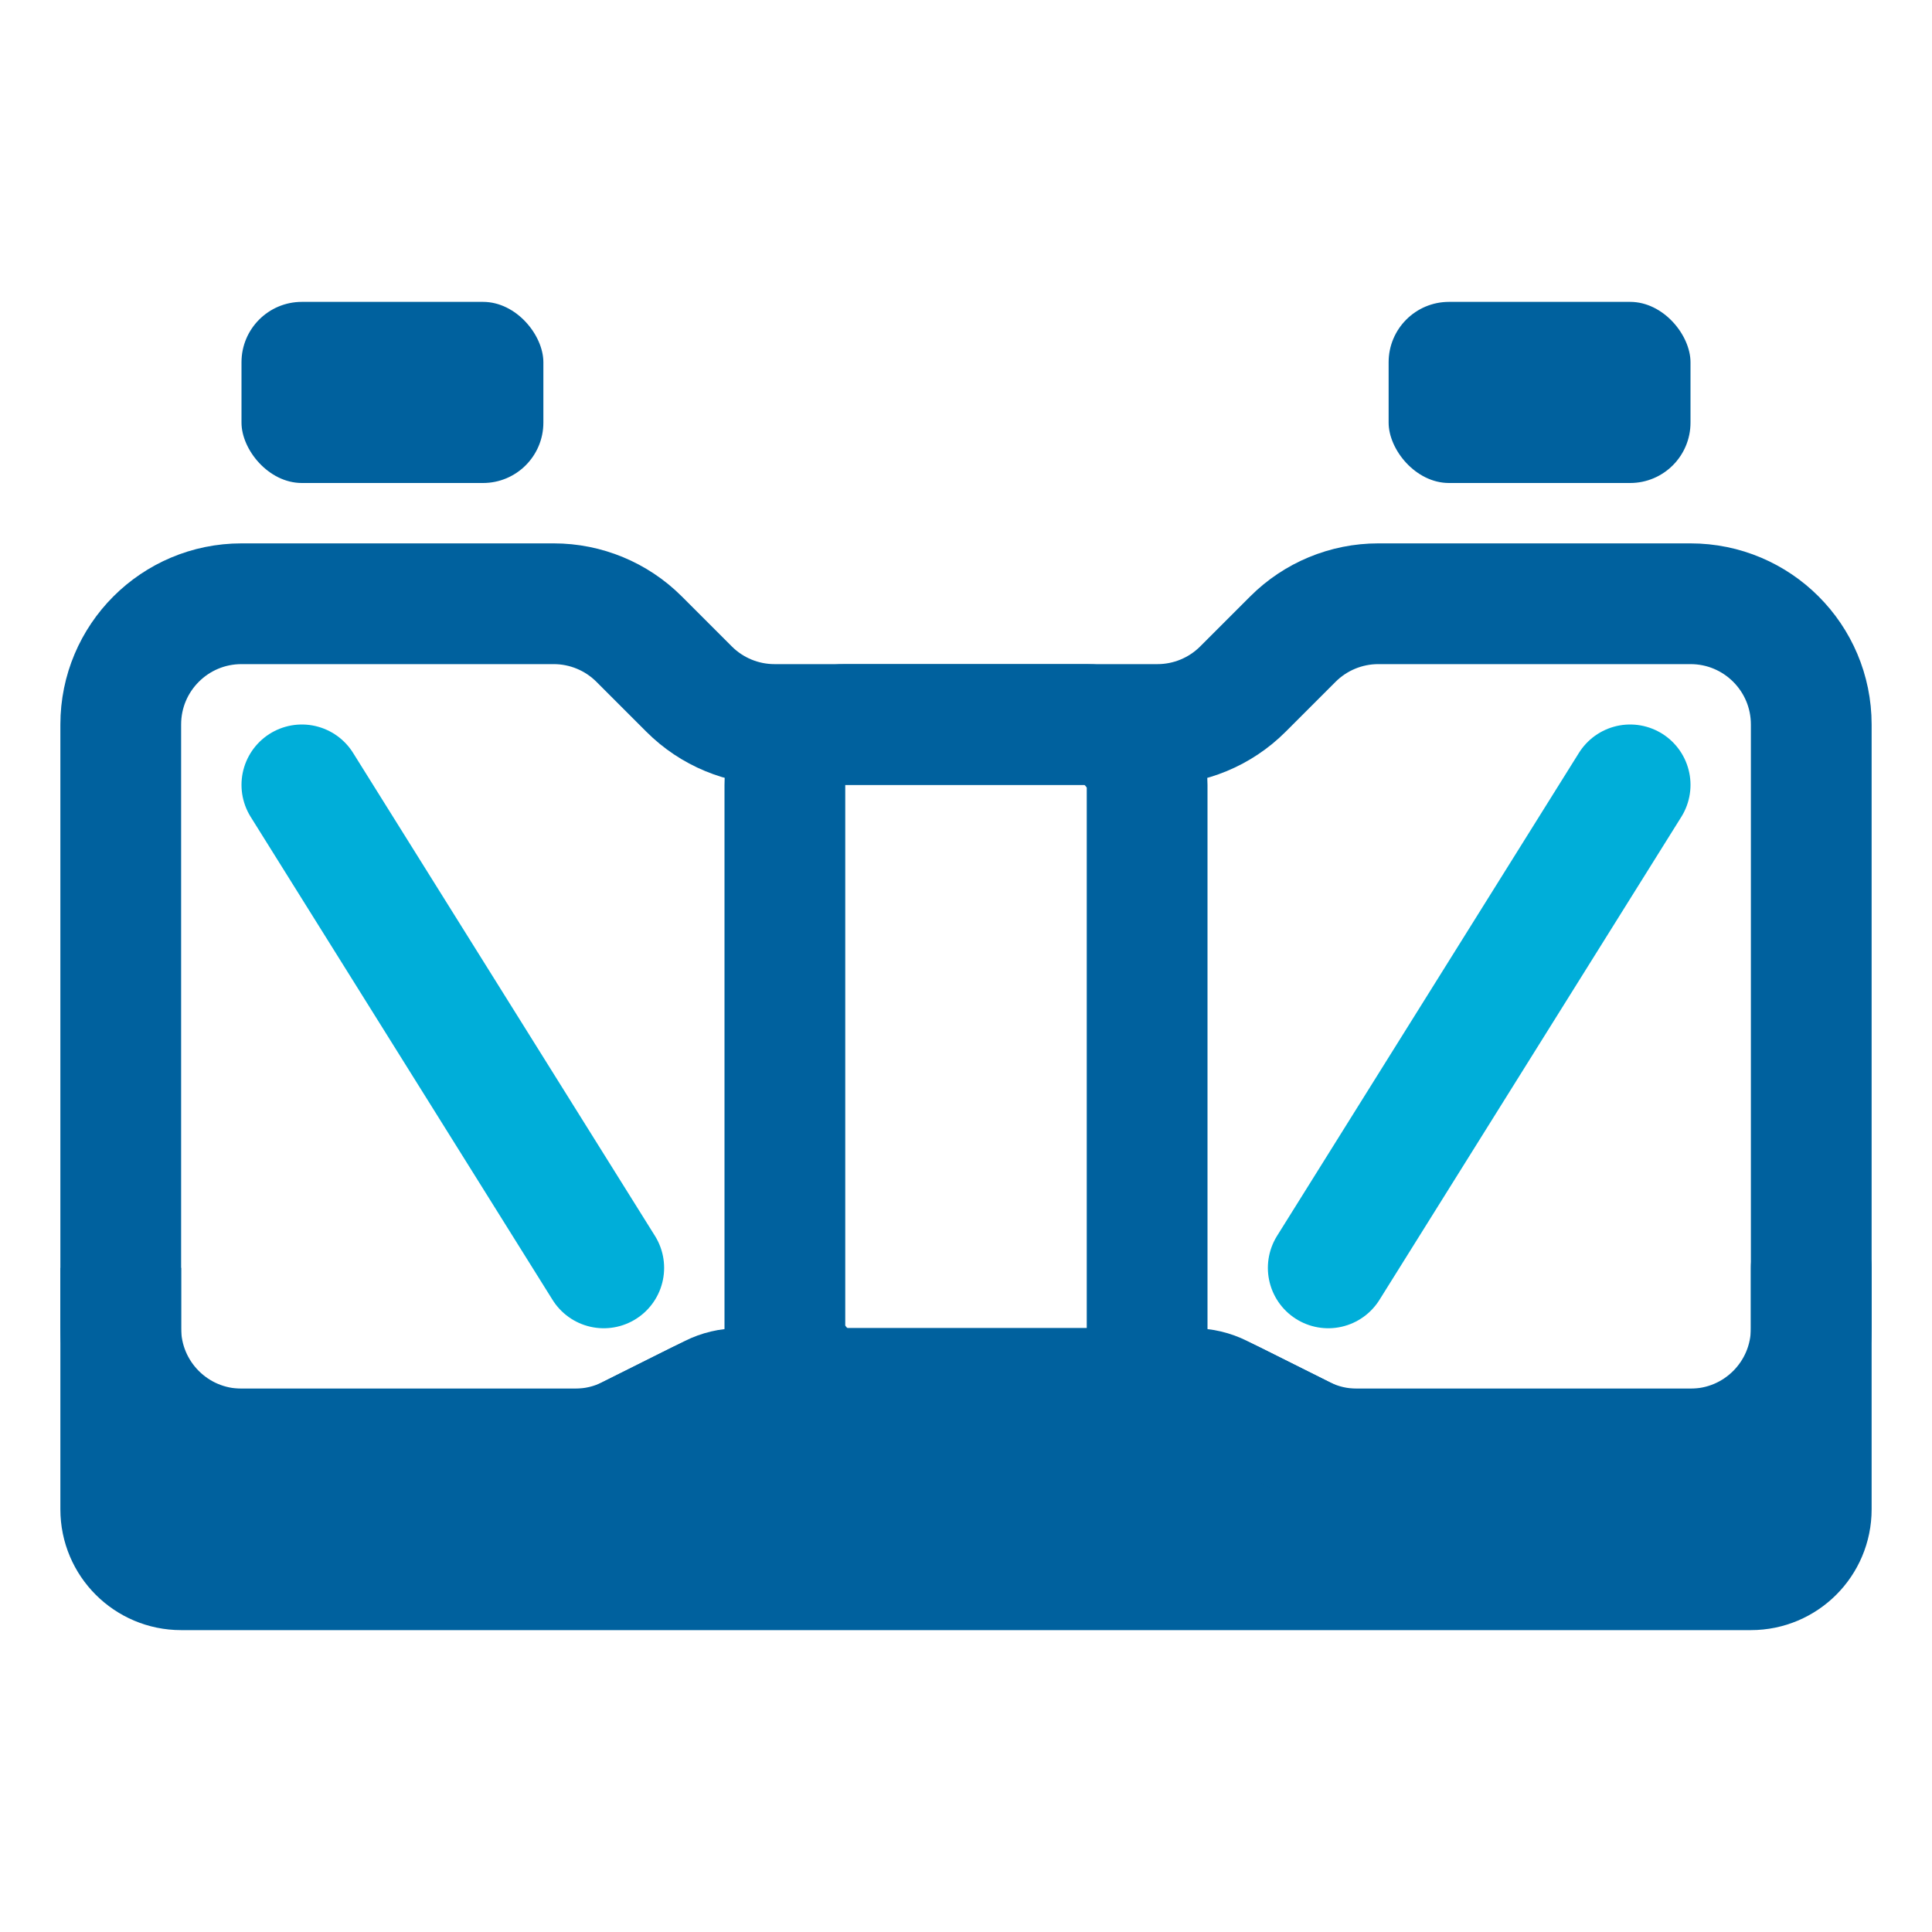
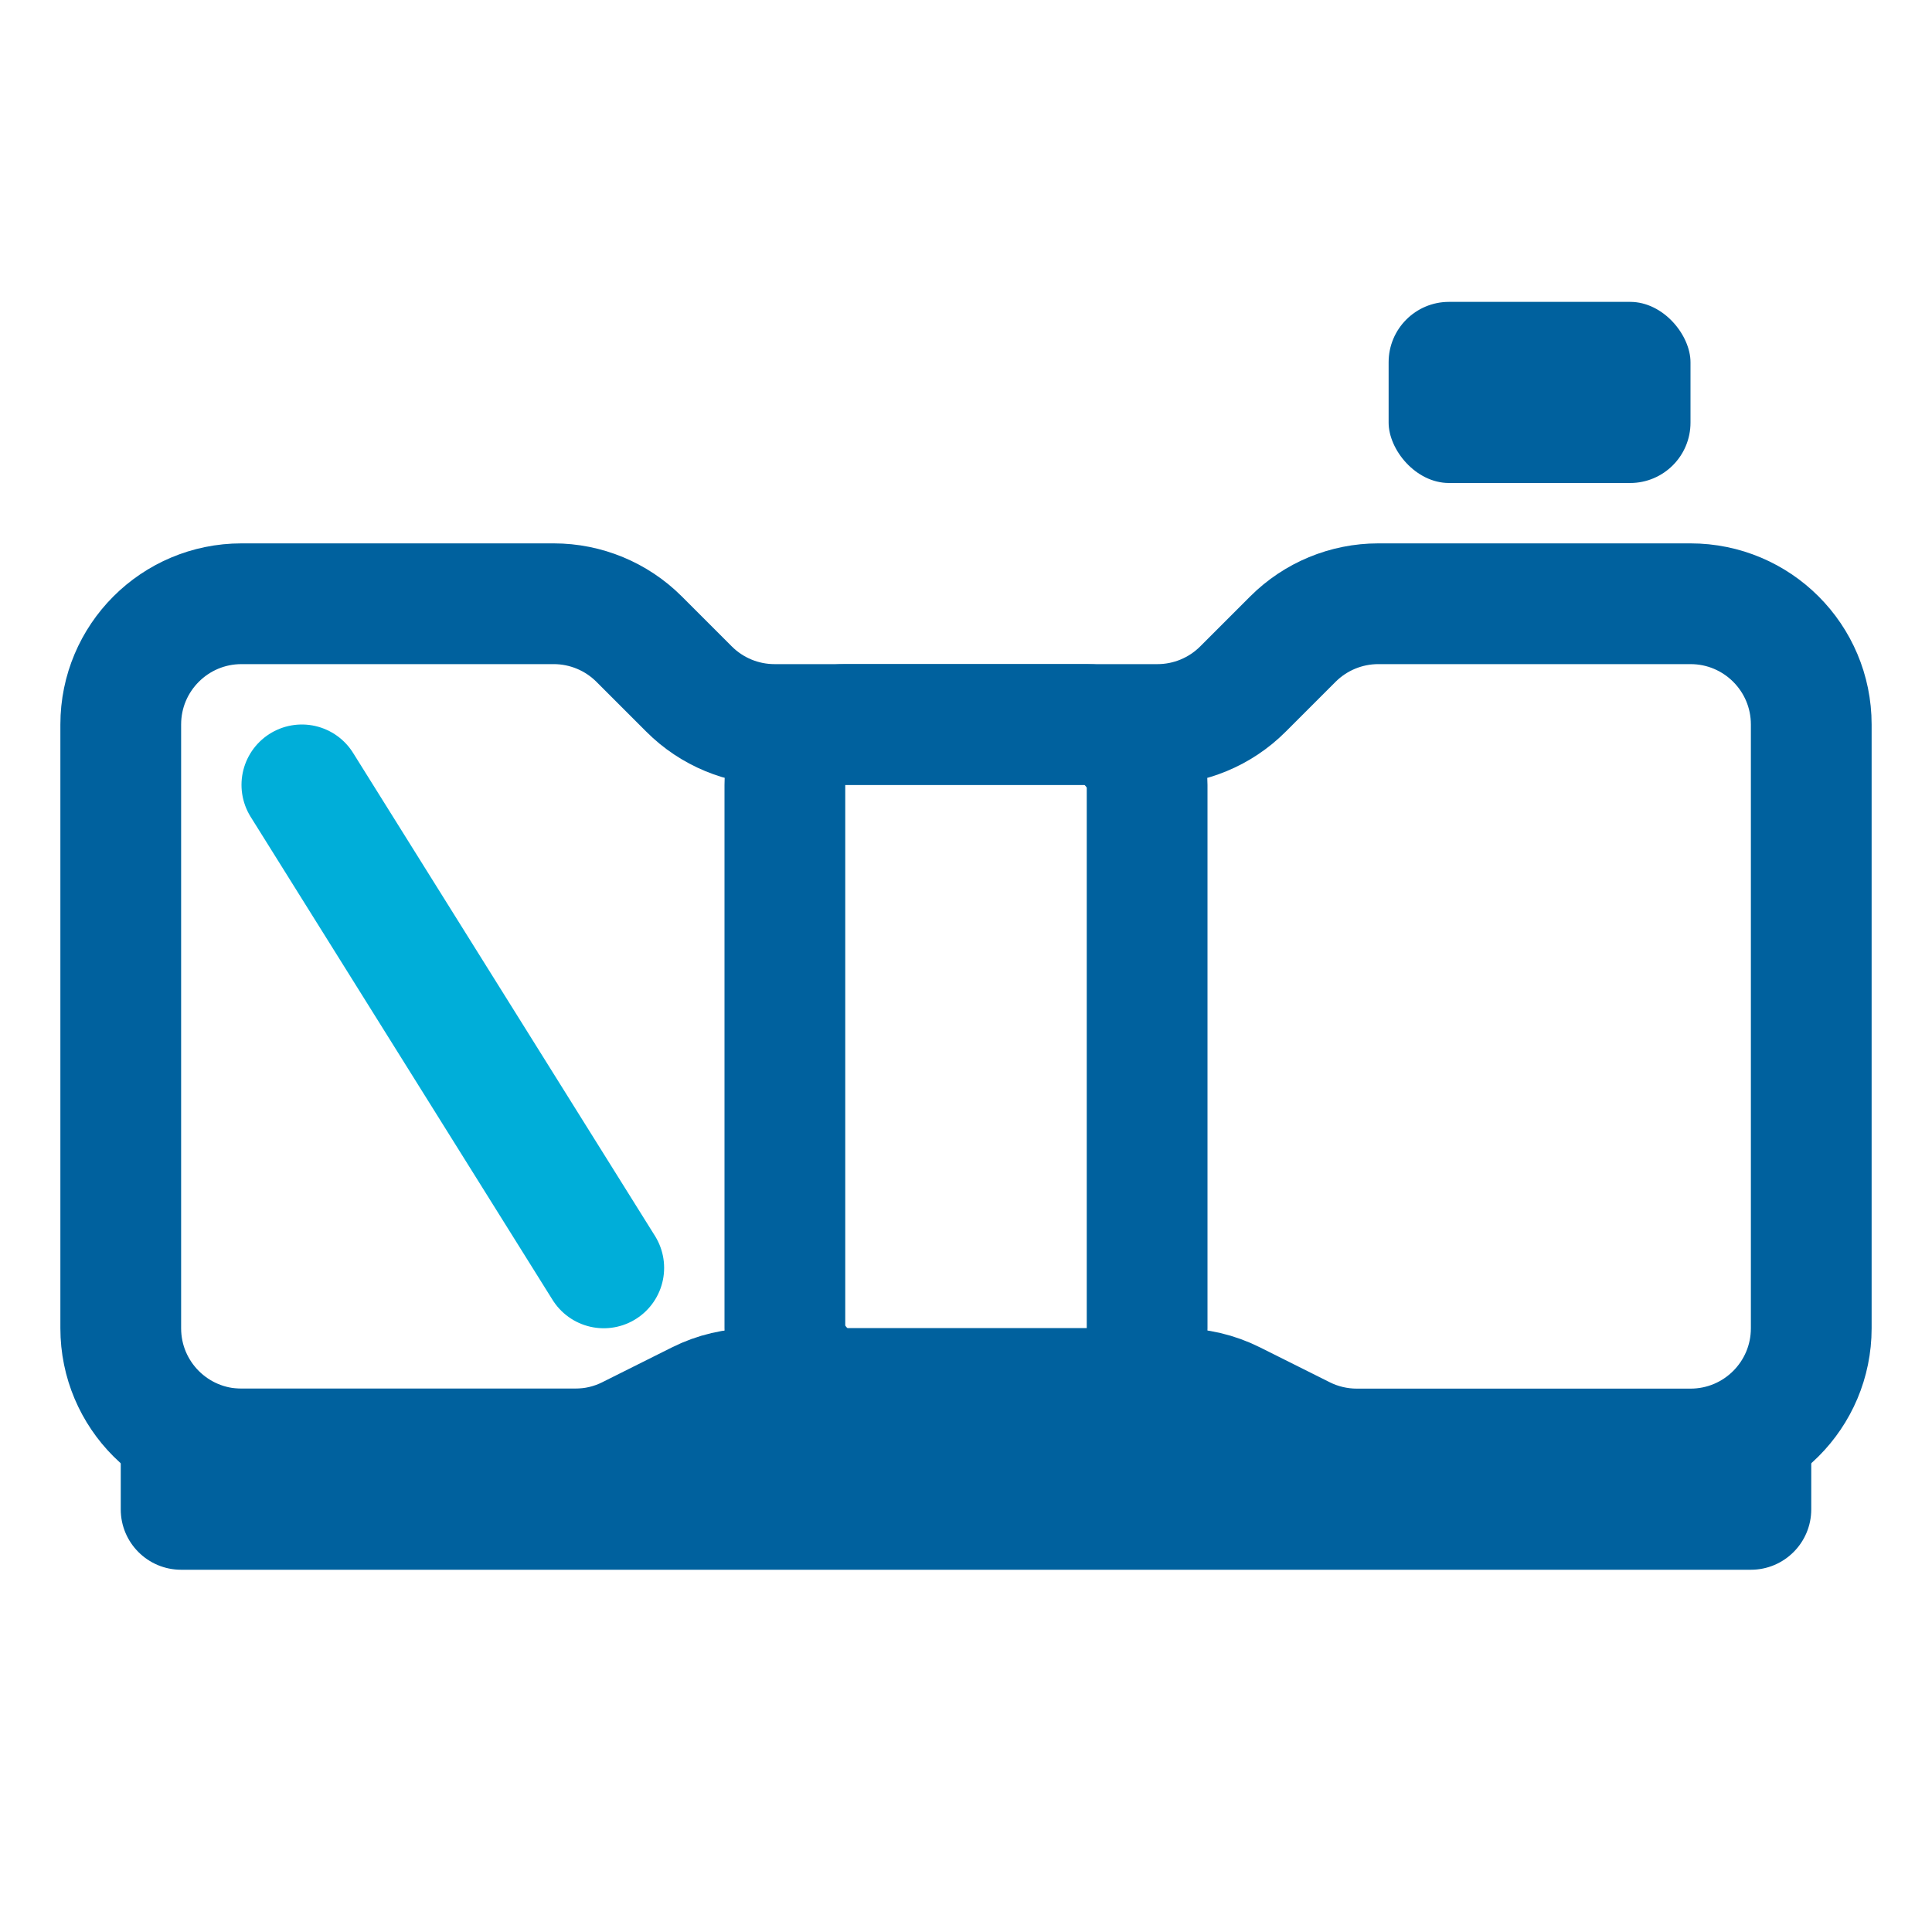
<svg xmlns="http://www.w3.org/2000/svg" width="32" height="32" viewBox="0 0 32 32" fill="none">
  <path d="M2 12V22C2 23.105 2.895 24 4 24H9.528C9.838 24 10.145 23.928 10.422 23.789L11.578 23.211C11.855 23.072 12.162 23 12.472 23H19.528C19.838 23 20.145 23.072 20.422 23.211L21.578 23.789C21.855 23.928 22.162 24 22.472 24H28C29.105 24 30 23.105 30 22V12C30 10.895 29.105 10 28 10H22.828C22.298 10 21.789 10.211 21.414 10.586L20.586 11.414C20.211 11.789 19.702 12 19.172 12H12.828C12.298 12 11.789 11.789 11.414 11.414L10.586 10.586C10.211 10.211 9.702 10 9.172 10H4C2.895 10 2 10.895 2 12Z" stroke="#00619E" stroke-width="2" stroke-linecap="round" stroke-linejoin="round" />
  <rect x="13" y="12" width="6" height="11" rx="1" stroke="#00619E" stroke-width="2" />
-   <rect x="4" y="5" width="5" height="3" rx="1" fill="#00619E" />
  <rect x="23" y="5" width="5" height="3" rx="1" fill="#00619E" />
-   <path d="M27 13L22 21" stroke="#00AED9" stroke-width="2" stroke-linecap="round" />
  <path d="M5 13L10 21" stroke="#00AED9" stroke-width="2" stroke-linecap="round" />
-   <path d="M2 25V23C2 23.552 2.448 24 3 24H9.764C9.919 24 10.072 23.964 10.211 23.894L11.789 23.106C11.928 23.036 12.081 23 12.236 23H19.764C19.919 23 20.072 23.036 20.211 23.106L21.789 23.894C21.928 23.964 22.081 24 22.236 24H30V25C30 25.552 29.552 26 29 26H3C2.448 26 2 25.552 2 25Z" fill="#00619E" />
-   <path d="M30 21V24M30 24V25C30 25.552 29.552 26 29 26H3C2.448 26 2 25.552 2 25V21L2 23C2 23.552 2.448 24 3 24H9.764C9.919 24 10.072 23.964 10.211 23.894L11.789 23.106C11.928 23.036 12.081 23 12.236 23H19.764C19.919 23 20.072 23.036 20.211 23.106L21.789 23.894C21.928 23.964 22.081 24 22.236 24H30Z" stroke="#00619E" stroke-width="2" stroke-linecap="round" />
+   <path d="M2 25V23H9.764C9.919 24 10.072 23.964 10.211 23.894L11.789 23.106C11.928 23.036 12.081 23 12.236 23H19.764C19.919 23 20.072 23.036 20.211 23.106L21.789 23.894C21.928 23.964 22.081 24 22.236 24H30V25C30 25.552 29.552 26 29 26H3C2.448 26 2 25.552 2 25Z" fill="#00619E" />
</svg>